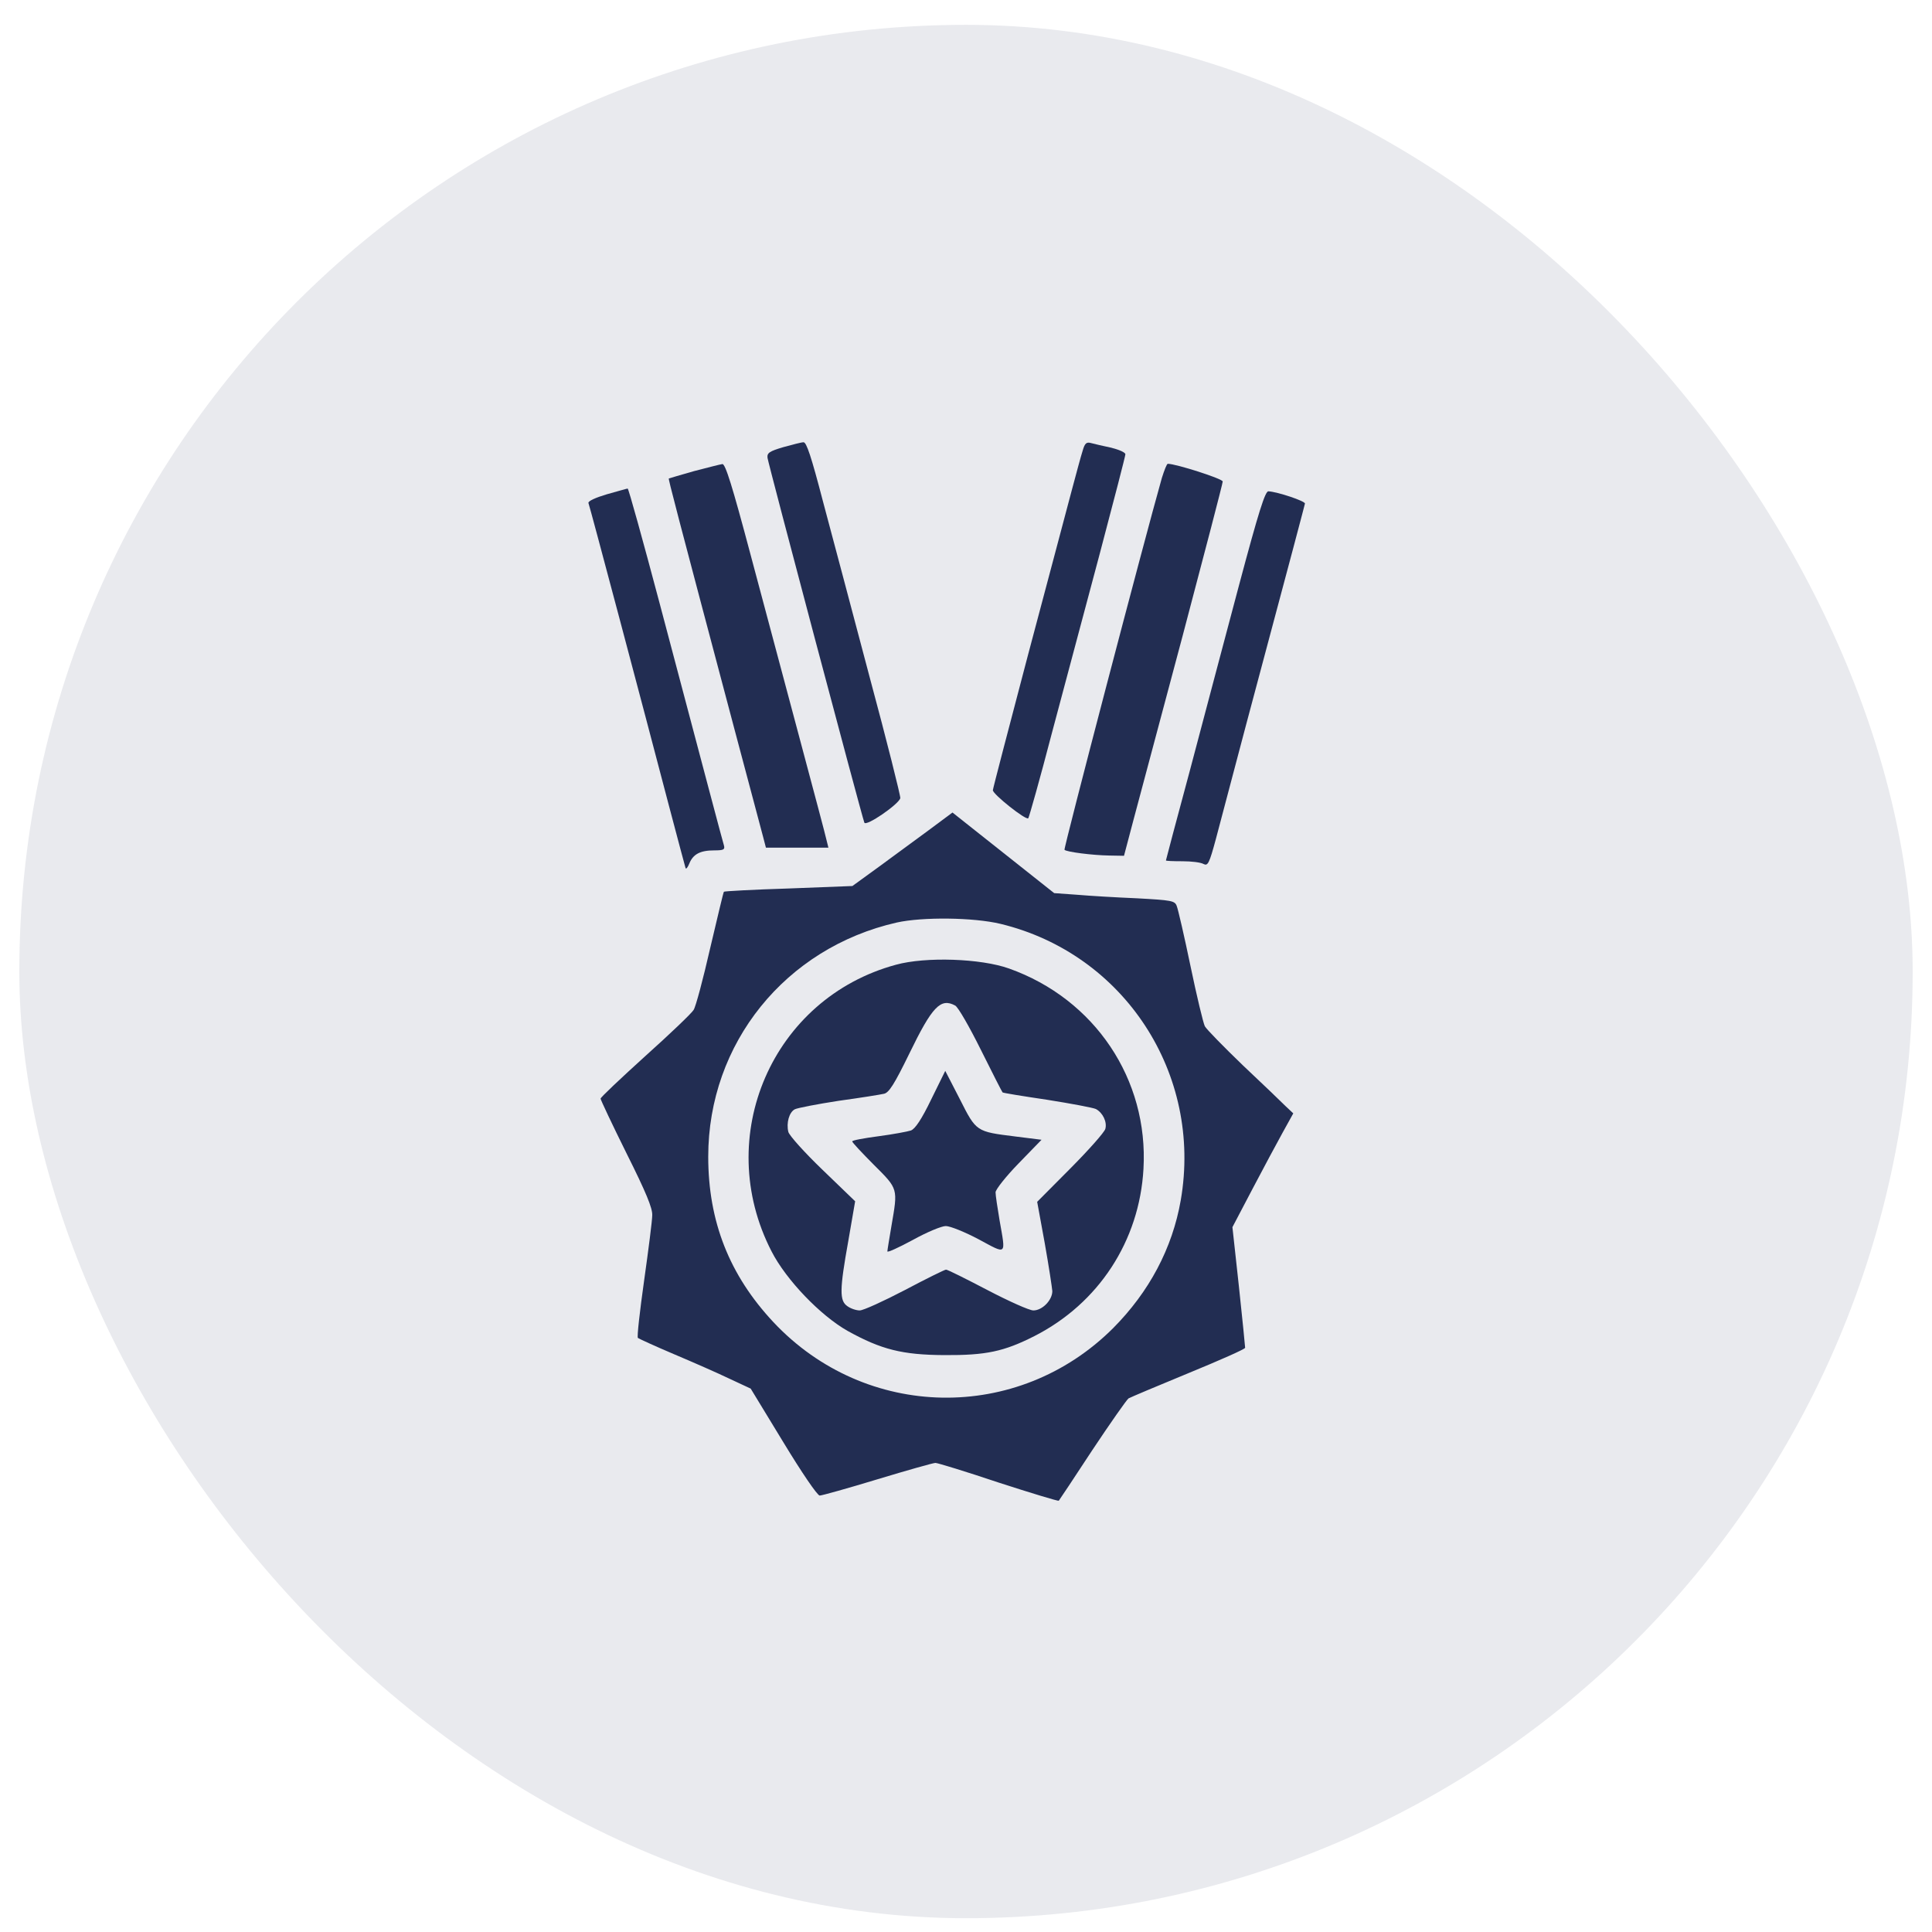
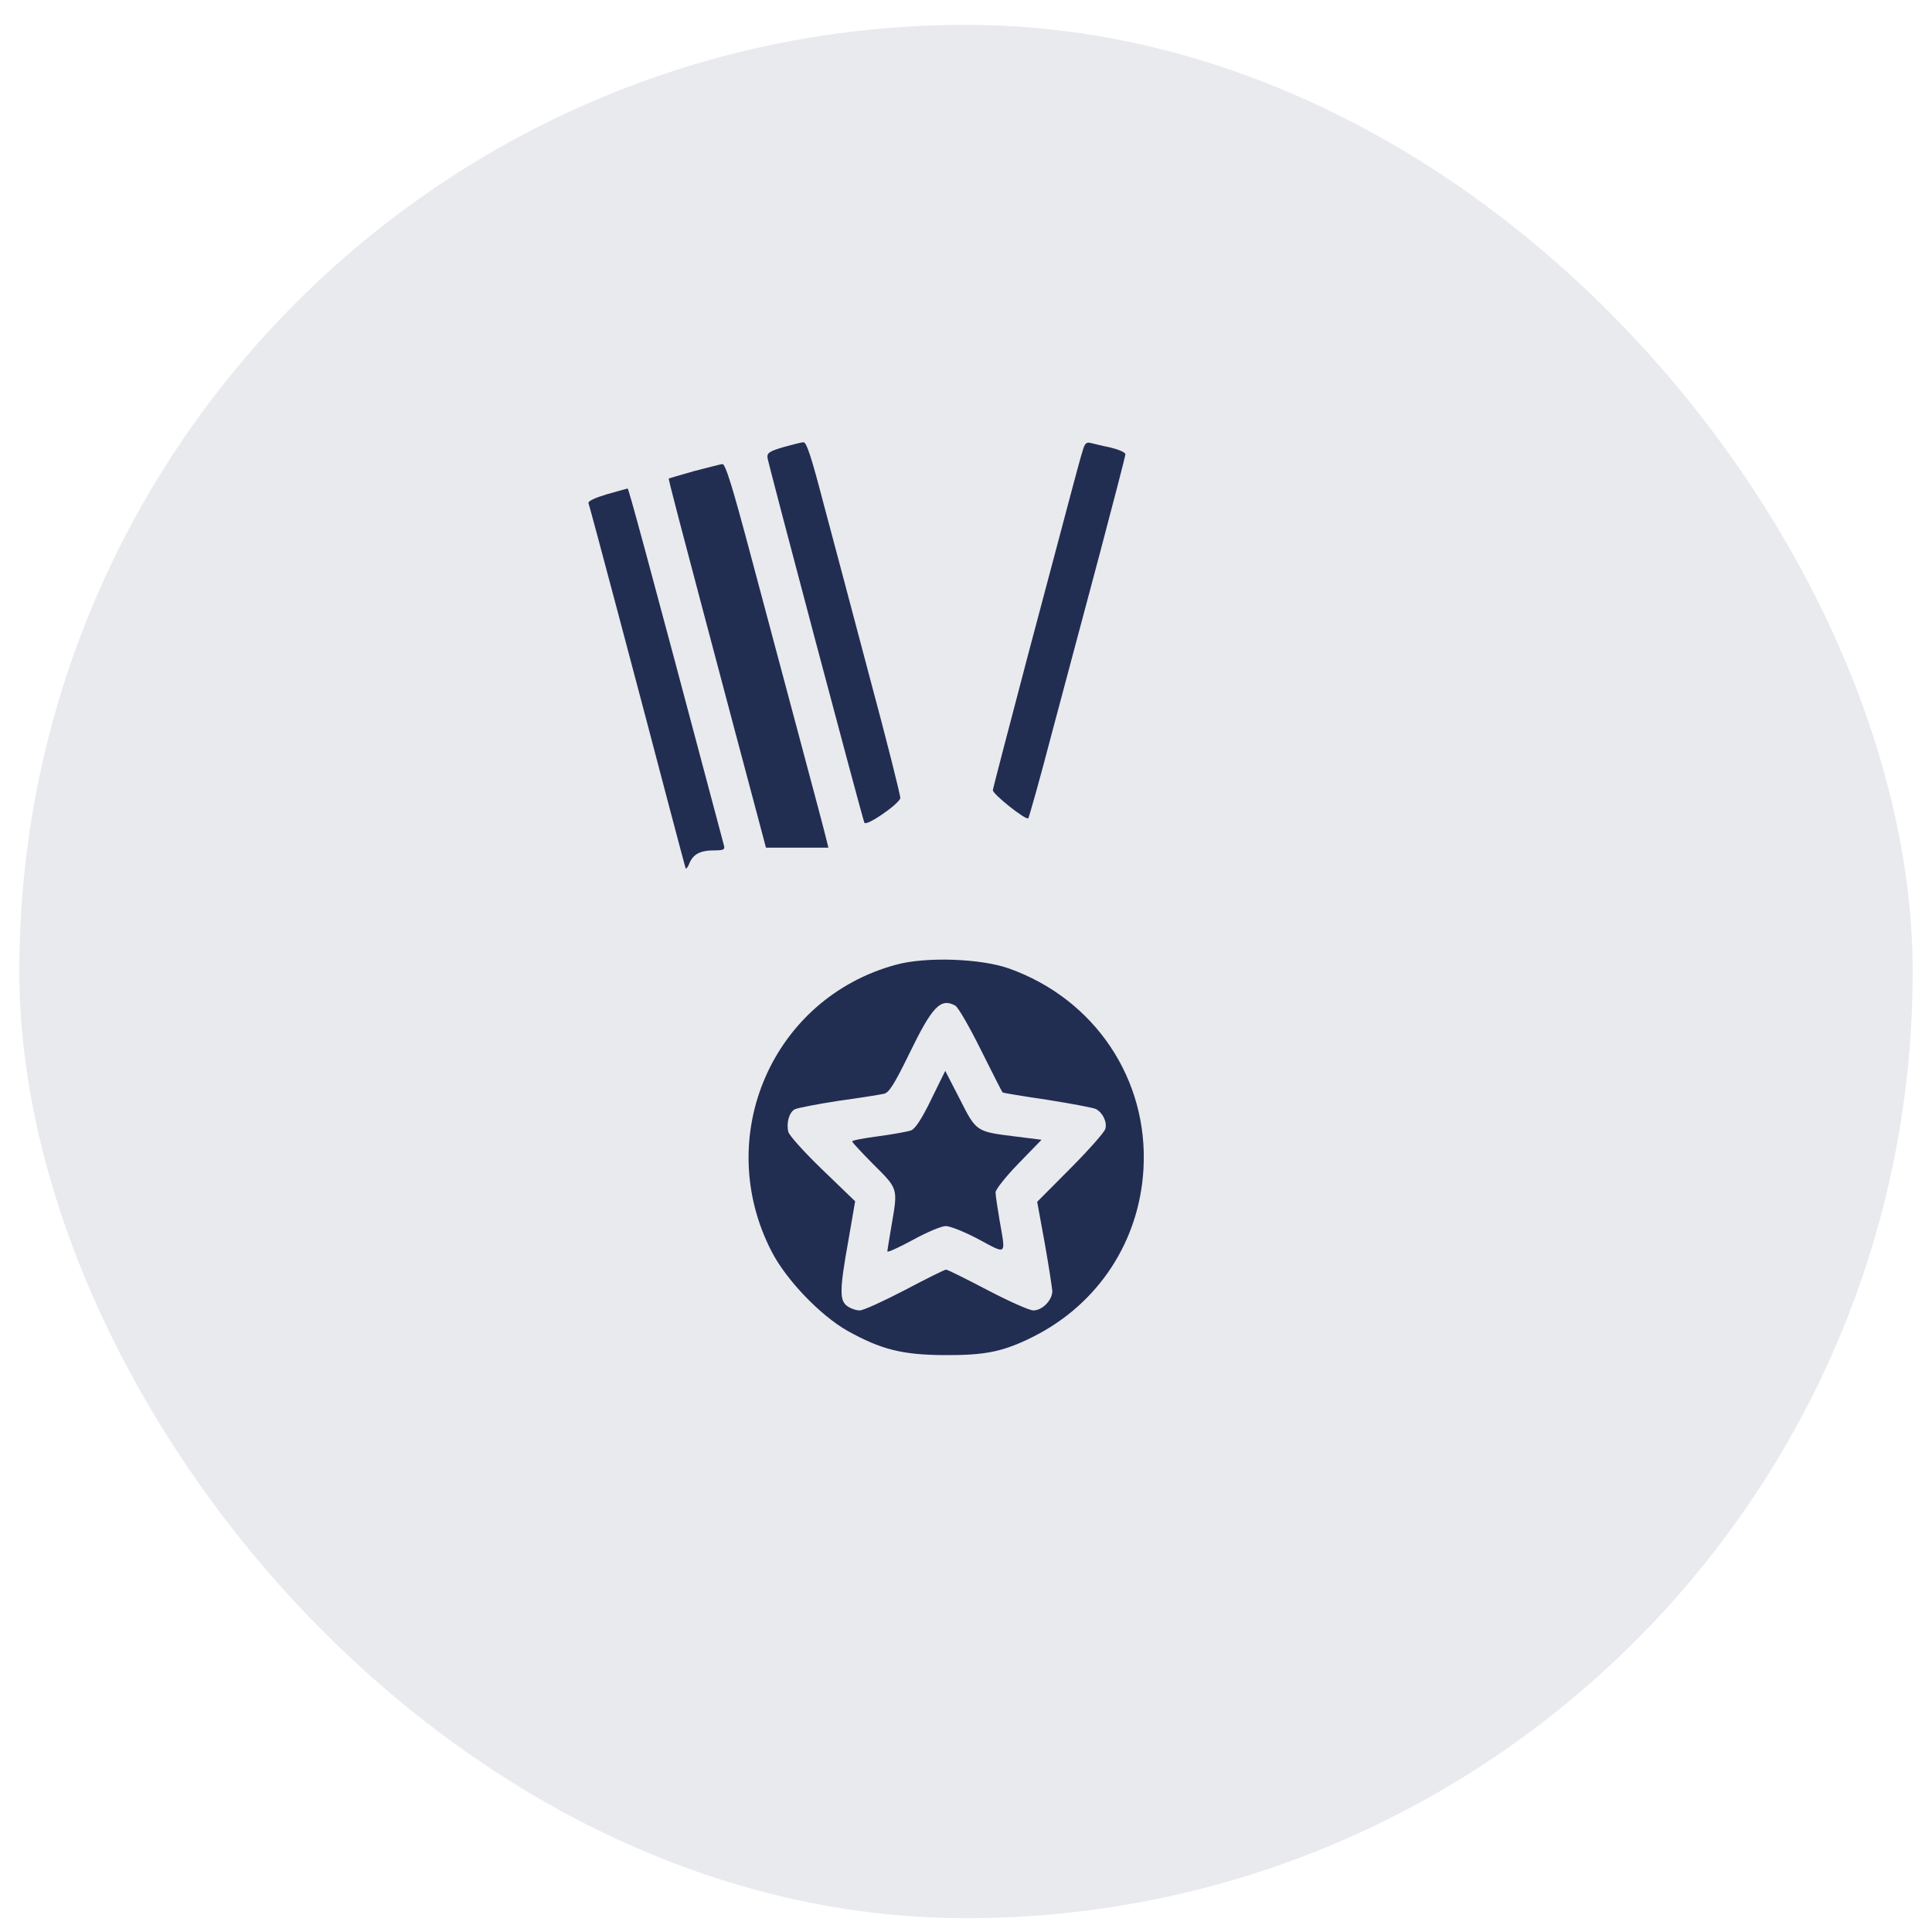
<svg xmlns="http://www.w3.org/2000/svg" fill="none" viewBox="0 0 50 50" height="50" width="50">
  <rect fill-opacity="0.1" fill="#222D52" rx="24.5" height="49" width="49" y="0.643" x="0.5" />
  <path fill="#222D52" d="M20.269 11.573C19.912 11.679 19.849 11.721 19.863 11.848C19.877 11.982 22.285 21.056 22.369 21.289C22.411 21.401 23.265 20.81 23.3 20.655C23.307 20.598 22.957 19.196 22.509 17.534C22.068 15.864 21.522 13.814 21.298 12.975C20.997 11.82 20.871 11.439 20.794 11.446C20.738 11.446 20.5 11.51 20.269 11.573Z" />
  <path fill="#222D52" d="M28.019 11.665C27.977 11.792 27.851 12.264 27.732 12.708C27.613 13.152 27.109 15.061 26.605 16.949C26.108 18.837 25.695 20.415 25.695 20.451C25.695 20.556 26.556 21.24 26.612 21.176C26.633 21.148 26.913 20.162 27.221 18.978C27.536 17.794 28.096 15.702 28.46 14.335C28.824 12.961 29.125 11.799 29.125 11.757C29.125 11.707 28.957 11.637 28.761 11.587C28.558 11.545 28.32 11.489 28.243 11.468C28.117 11.432 28.075 11.468 28.019 11.665Z" />
  <path fill="#222D52" d="M17.96 12.193C17.617 12.292 17.323 12.376 17.309 12.383C17.295 12.405 17.477 13.102 19.017 18.907C19.381 20.281 19.717 21.528 19.752 21.669L19.822 21.937H20.627H21.439L21.39 21.74C21.369 21.634 21.054 20.457 20.697 19.119C20.34 17.78 19.766 15.631 19.423 14.349C18.947 12.559 18.772 12.003 18.695 12.01C18.639 12.017 18.31 12.102 17.96 12.193Z" />
-   <path fill="#222D52" d="M30.069 12.369C29.621 13.947 27.521 21.965 27.549 21.993C27.605 22.05 28.277 22.134 28.704 22.141L29.089 22.148L29.327 21.247C29.46 20.753 30.034 18.598 30.608 16.449C31.175 14.307 31.644 12.51 31.644 12.461C31.644 12.39 30.433 12.003 30.223 12.003C30.195 12.003 30.132 12.172 30.069 12.369Z" />
-   <path fill="#222D52" d="M15.705 12.792C15.418 12.877 15.215 12.968 15.229 13.018C15.264 13.102 16.657 18.351 17.301 20.81C17.532 21.683 17.728 22.423 17.742 22.465C17.756 22.501 17.798 22.451 17.84 22.346C17.938 22.106 18.12 22.008 18.484 22.008C18.729 22.008 18.764 21.986 18.736 21.881C18.694 21.747 18.246 20.049 17.07 15.61C16.636 13.976 16.265 12.637 16.244 12.644C16.223 12.644 15.985 12.715 15.705 12.792Z" />
-   <path fill="#222D52" d="M32.064 15.152C31.707 16.505 31.133 18.647 30.797 19.929C30.454 21.204 30.174 22.254 30.174 22.268C30.174 22.282 30.363 22.289 30.601 22.289C30.832 22.289 31.077 22.318 31.147 22.36C31.259 22.416 31.294 22.353 31.469 21.705C31.574 21.31 31.924 19.986 32.246 18.767C33.513 14.032 33.758 13.095 33.772 13.032C33.779 12.968 33.065 12.729 32.827 12.715C32.743 12.708 32.575 13.236 32.064 15.152Z" />
-   <path fill="#222D52" d="M24.034 21.486C23.698 21.733 23.11 22.163 22.739 22.437L22.06 22.93L20.408 22.994C19.498 23.022 18.742 23.064 18.735 23.078C18.721 23.085 18.567 23.748 18.378 24.544C18.196 25.34 18.007 26.052 17.951 26.136C17.902 26.221 17.342 26.756 16.705 27.327C16.068 27.905 15.543 28.398 15.543 28.433C15.543 28.461 15.844 29.102 16.215 29.849C16.719 30.857 16.887 31.265 16.88 31.448C16.88 31.582 16.782 32.343 16.67 33.139C16.558 33.935 16.481 34.605 16.509 34.626C16.537 34.647 16.95 34.837 17.433 35.042C17.916 35.246 18.56 35.528 18.868 35.676L19.428 35.937L20.268 37.317C20.751 38.114 21.15 38.698 21.213 38.705C21.269 38.705 21.948 38.515 22.711 38.283C23.481 38.05 24.153 37.86 24.209 37.86C24.265 37.86 25 38.085 25.84 38.367C26.687 38.642 27.387 38.853 27.401 38.839C27.415 38.825 27.807 38.233 28.269 37.529C28.738 36.824 29.158 36.225 29.207 36.19C29.256 36.162 29.956 35.866 30.761 35.535C31.566 35.204 32.224 34.915 32.224 34.88C32.224 34.852 32.154 34.14 32.063 33.294L31.895 31.759L32.413 30.772C32.693 30.237 33.05 29.574 33.197 29.307L33.47 28.814L33.274 28.63C33.169 28.525 32.672 28.046 32.168 27.573C31.671 27.094 31.223 26.637 31.181 26.559C31.139 26.474 30.971 25.777 30.81 25.002C30.649 24.227 30.488 23.529 30.453 23.445C30.404 23.311 30.32 23.297 29.424 23.248C28.892 23.226 28.192 23.184 27.87 23.156L27.282 23.114L25.966 22.071L24.65 21.028L24.034 21.486ZM25.896 23.91C29.095 24.685 31.125 27.792 30.558 31.061C30.341 32.308 29.739 33.435 28.808 34.372C26.344 36.831 22.403 36.761 20.016 34.217C18.875 32.998 18.329 31.61 18.329 29.934C18.329 27.003 20.324 24.53 23.208 23.875C23.873 23.727 25.196 23.741 25.896 23.91Z" />
+   <path fill="#222D52" d="M15.705 12.792C15.418 12.877 15.215 12.968 15.229 13.018C15.264 13.102 16.657 18.351 17.301 20.81C17.532 21.683 17.728 22.423 17.742 22.465C17.756 22.501 17.798 22.451 17.84 22.346C17.938 22.106 18.12 22.008 18.484 22.008C18.729 22.008 18.764 21.986 18.736 21.881C16.636 13.976 16.265 12.637 16.244 12.644C16.223 12.644 15.985 12.715 15.705 12.792Z" />
  <path fill="#222D52" d="M23.188 24.967C19.989 25.833 18.435 29.413 19.968 32.386C20.346 33.125 21.235 34.048 21.935 34.443C22.81 34.929 23.356 35.063 24.434 35.07C25.519 35.077 25.981 34.978 26.772 34.577C28.431 33.731 29.488 32.118 29.593 30.251C29.726 27.933 28.333 25.855 26.114 25.065C25.386 24.805 23.958 24.755 23.188 24.967ZM24.721 26.024C24.798 26.066 25.092 26.58 25.386 27.172C25.68 27.764 25.932 28.257 25.946 28.271C25.953 28.285 26.478 28.37 27.094 28.461C27.717 28.56 28.284 28.666 28.361 28.701C28.543 28.799 28.655 29.039 28.606 29.215C28.585 29.3 28.179 29.758 27.703 30.237L26.842 31.103L27.038 32.174C27.143 32.766 27.227 33.323 27.234 33.414C27.234 33.647 26.975 33.914 26.744 33.914C26.639 33.914 26.107 33.675 25.554 33.386C25.001 33.097 24.525 32.858 24.483 32.858C24.448 32.858 23.965 33.097 23.419 33.386C22.866 33.675 22.341 33.914 22.25 33.914C22.159 33.914 22.012 33.865 21.928 33.802C21.725 33.661 21.725 33.386 21.956 32.104L22.131 31.089L21.284 30.272C20.822 29.828 20.423 29.384 20.402 29.293C20.346 29.06 20.423 28.785 20.57 28.708C20.64 28.673 21.151 28.574 21.704 28.489C22.264 28.412 22.789 28.328 22.88 28.306C23.006 28.278 23.146 28.06 23.531 27.271C24.126 26.045 24.343 25.819 24.721 26.024Z" />
  <path fill="#222D52" d="M24.099 28.454C23.854 28.961 23.686 29.215 23.574 29.257C23.49 29.285 23.112 29.356 22.741 29.405C22.363 29.455 22.055 29.511 22.055 29.539C22.055 29.567 22.307 29.835 22.615 30.145C23.252 30.779 23.238 30.751 23.07 31.73C23.014 32.061 22.965 32.357 22.965 32.386C22.965 32.421 23.259 32.287 23.623 32.09C23.98 31.892 24.365 31.73 24.477 31.73C24.589 31.73 24.974 31.885 25.331 32.075C26.066 32.47 26.031 32.505 25.87 31.589C25.814 31.258 25.765 30.934 25.765 30.857C25.765 30.786 26.031 30.448 26.36 30.11L26.955 29.497L26.276 29.412C25.261 29.285 25.268 29.293 24.841 28.447L24.463 27.714L24.099 28.454Z" />
</svg>